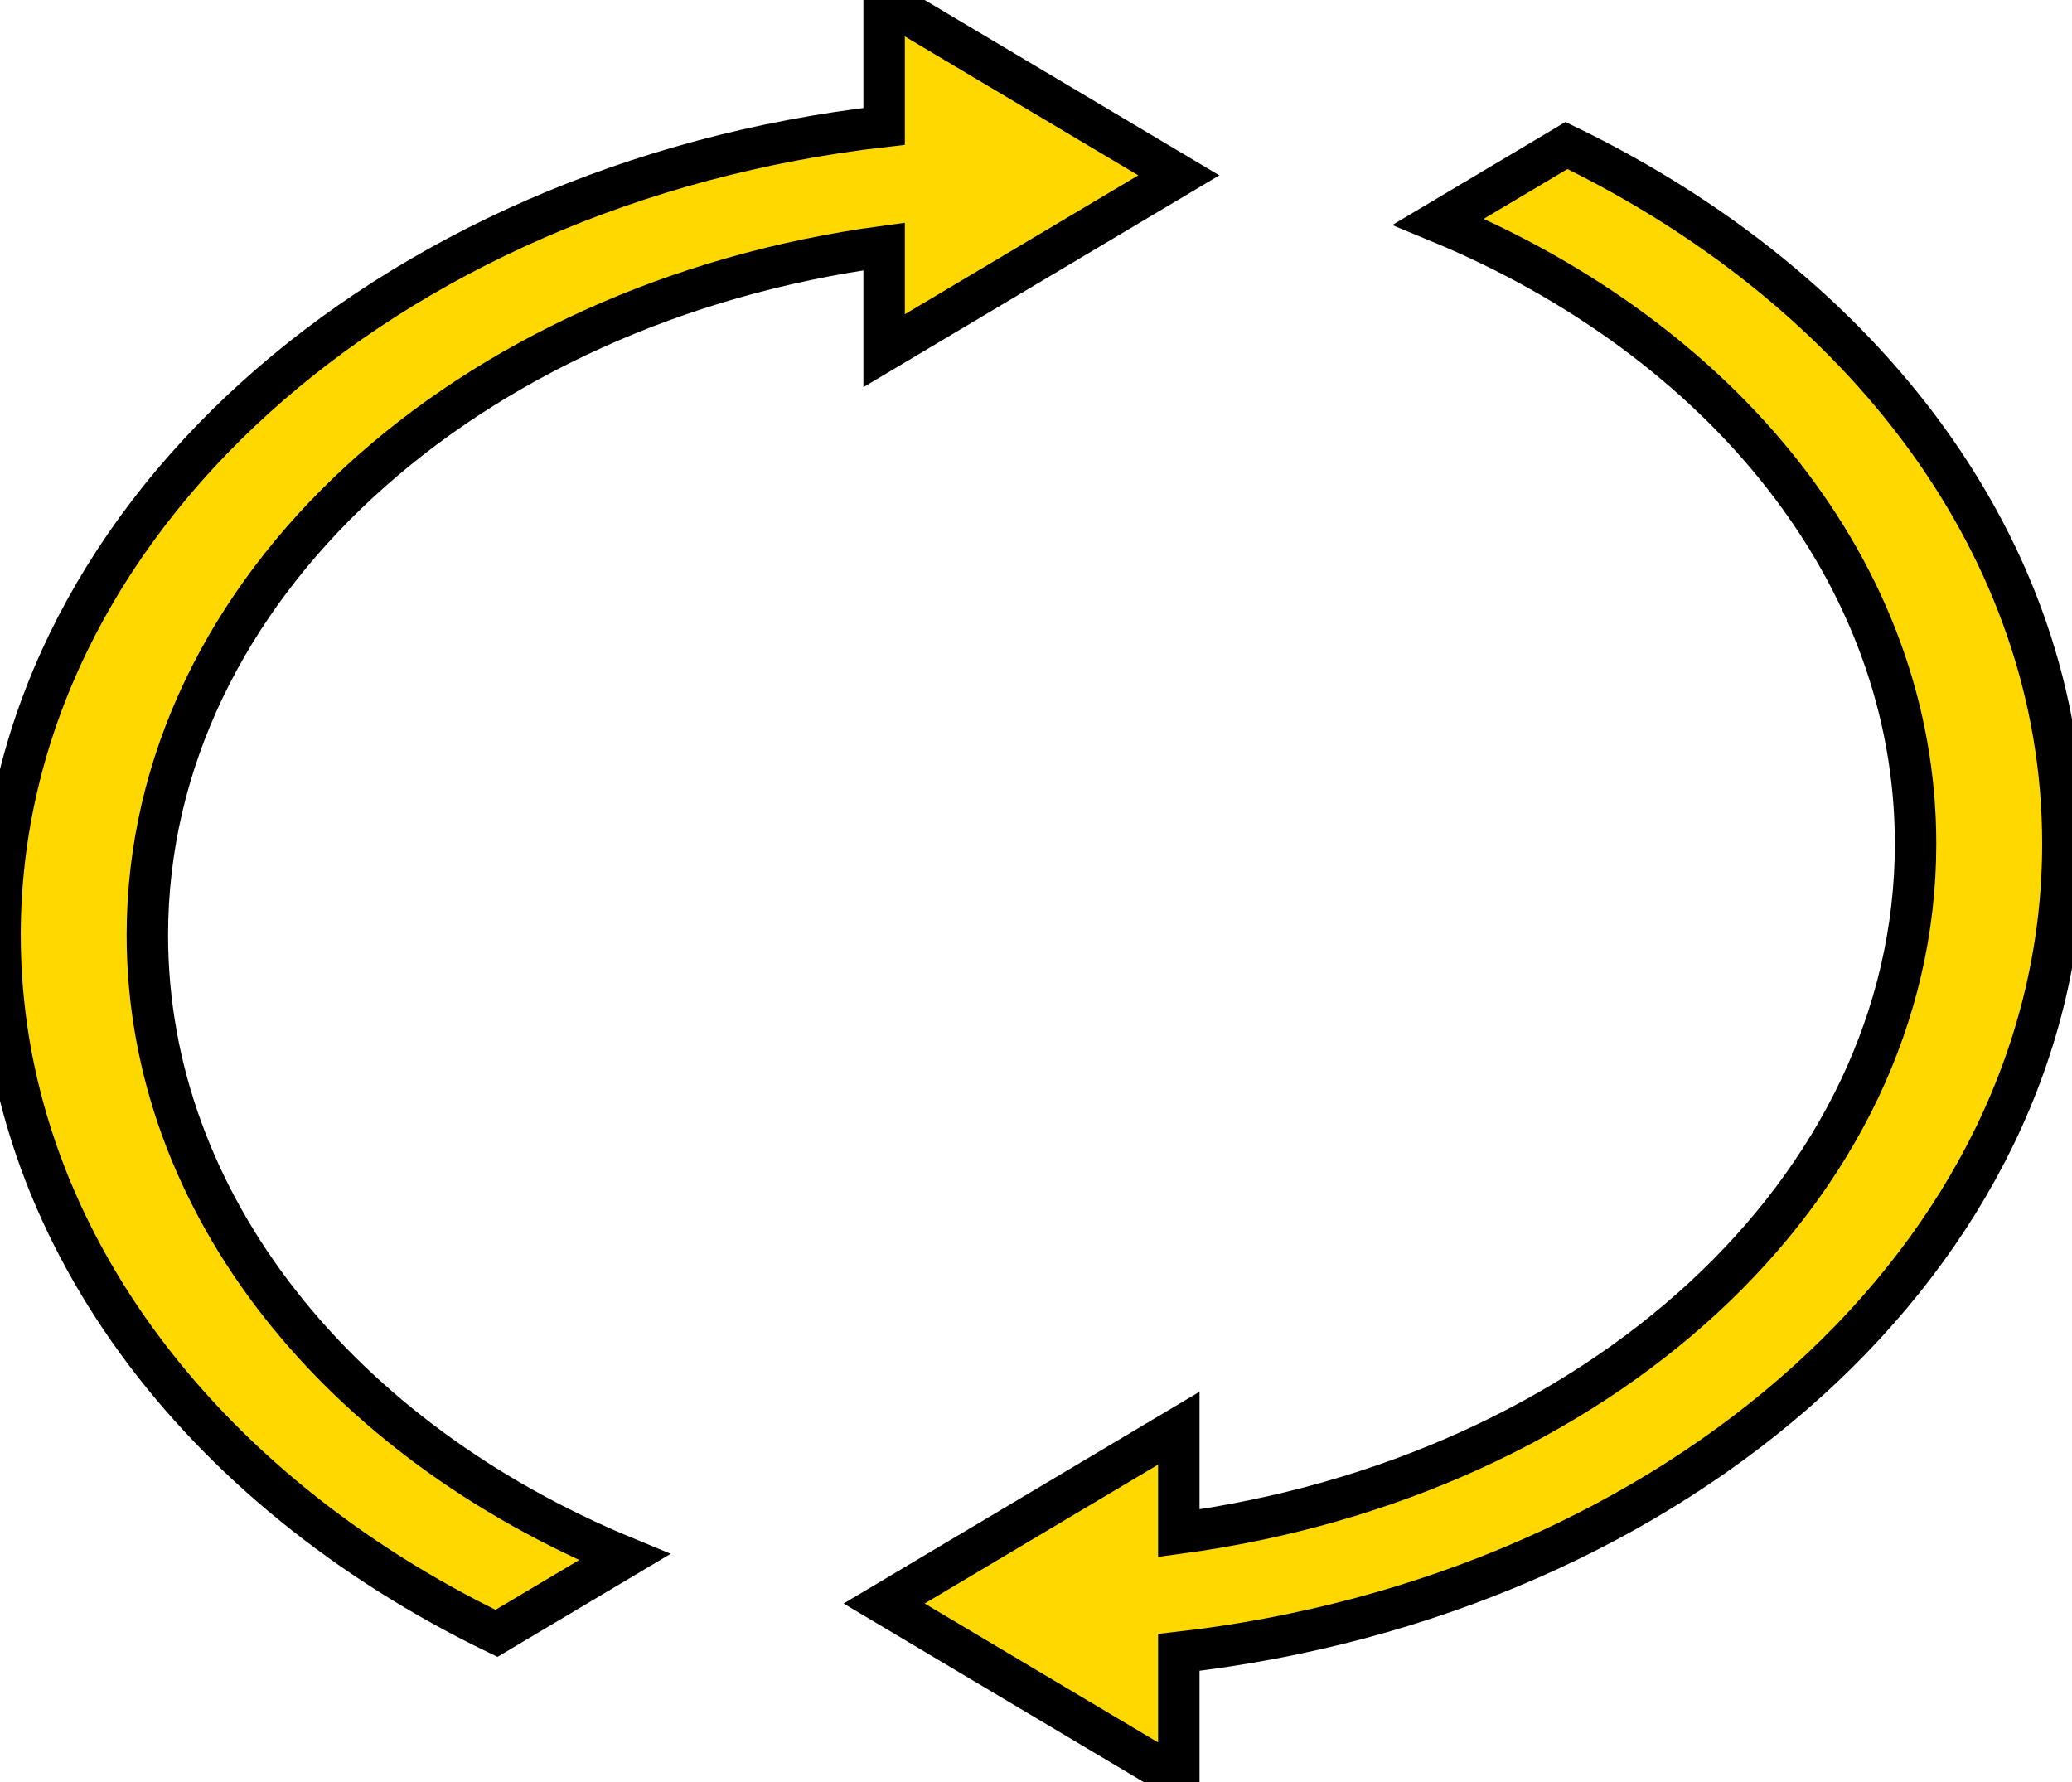
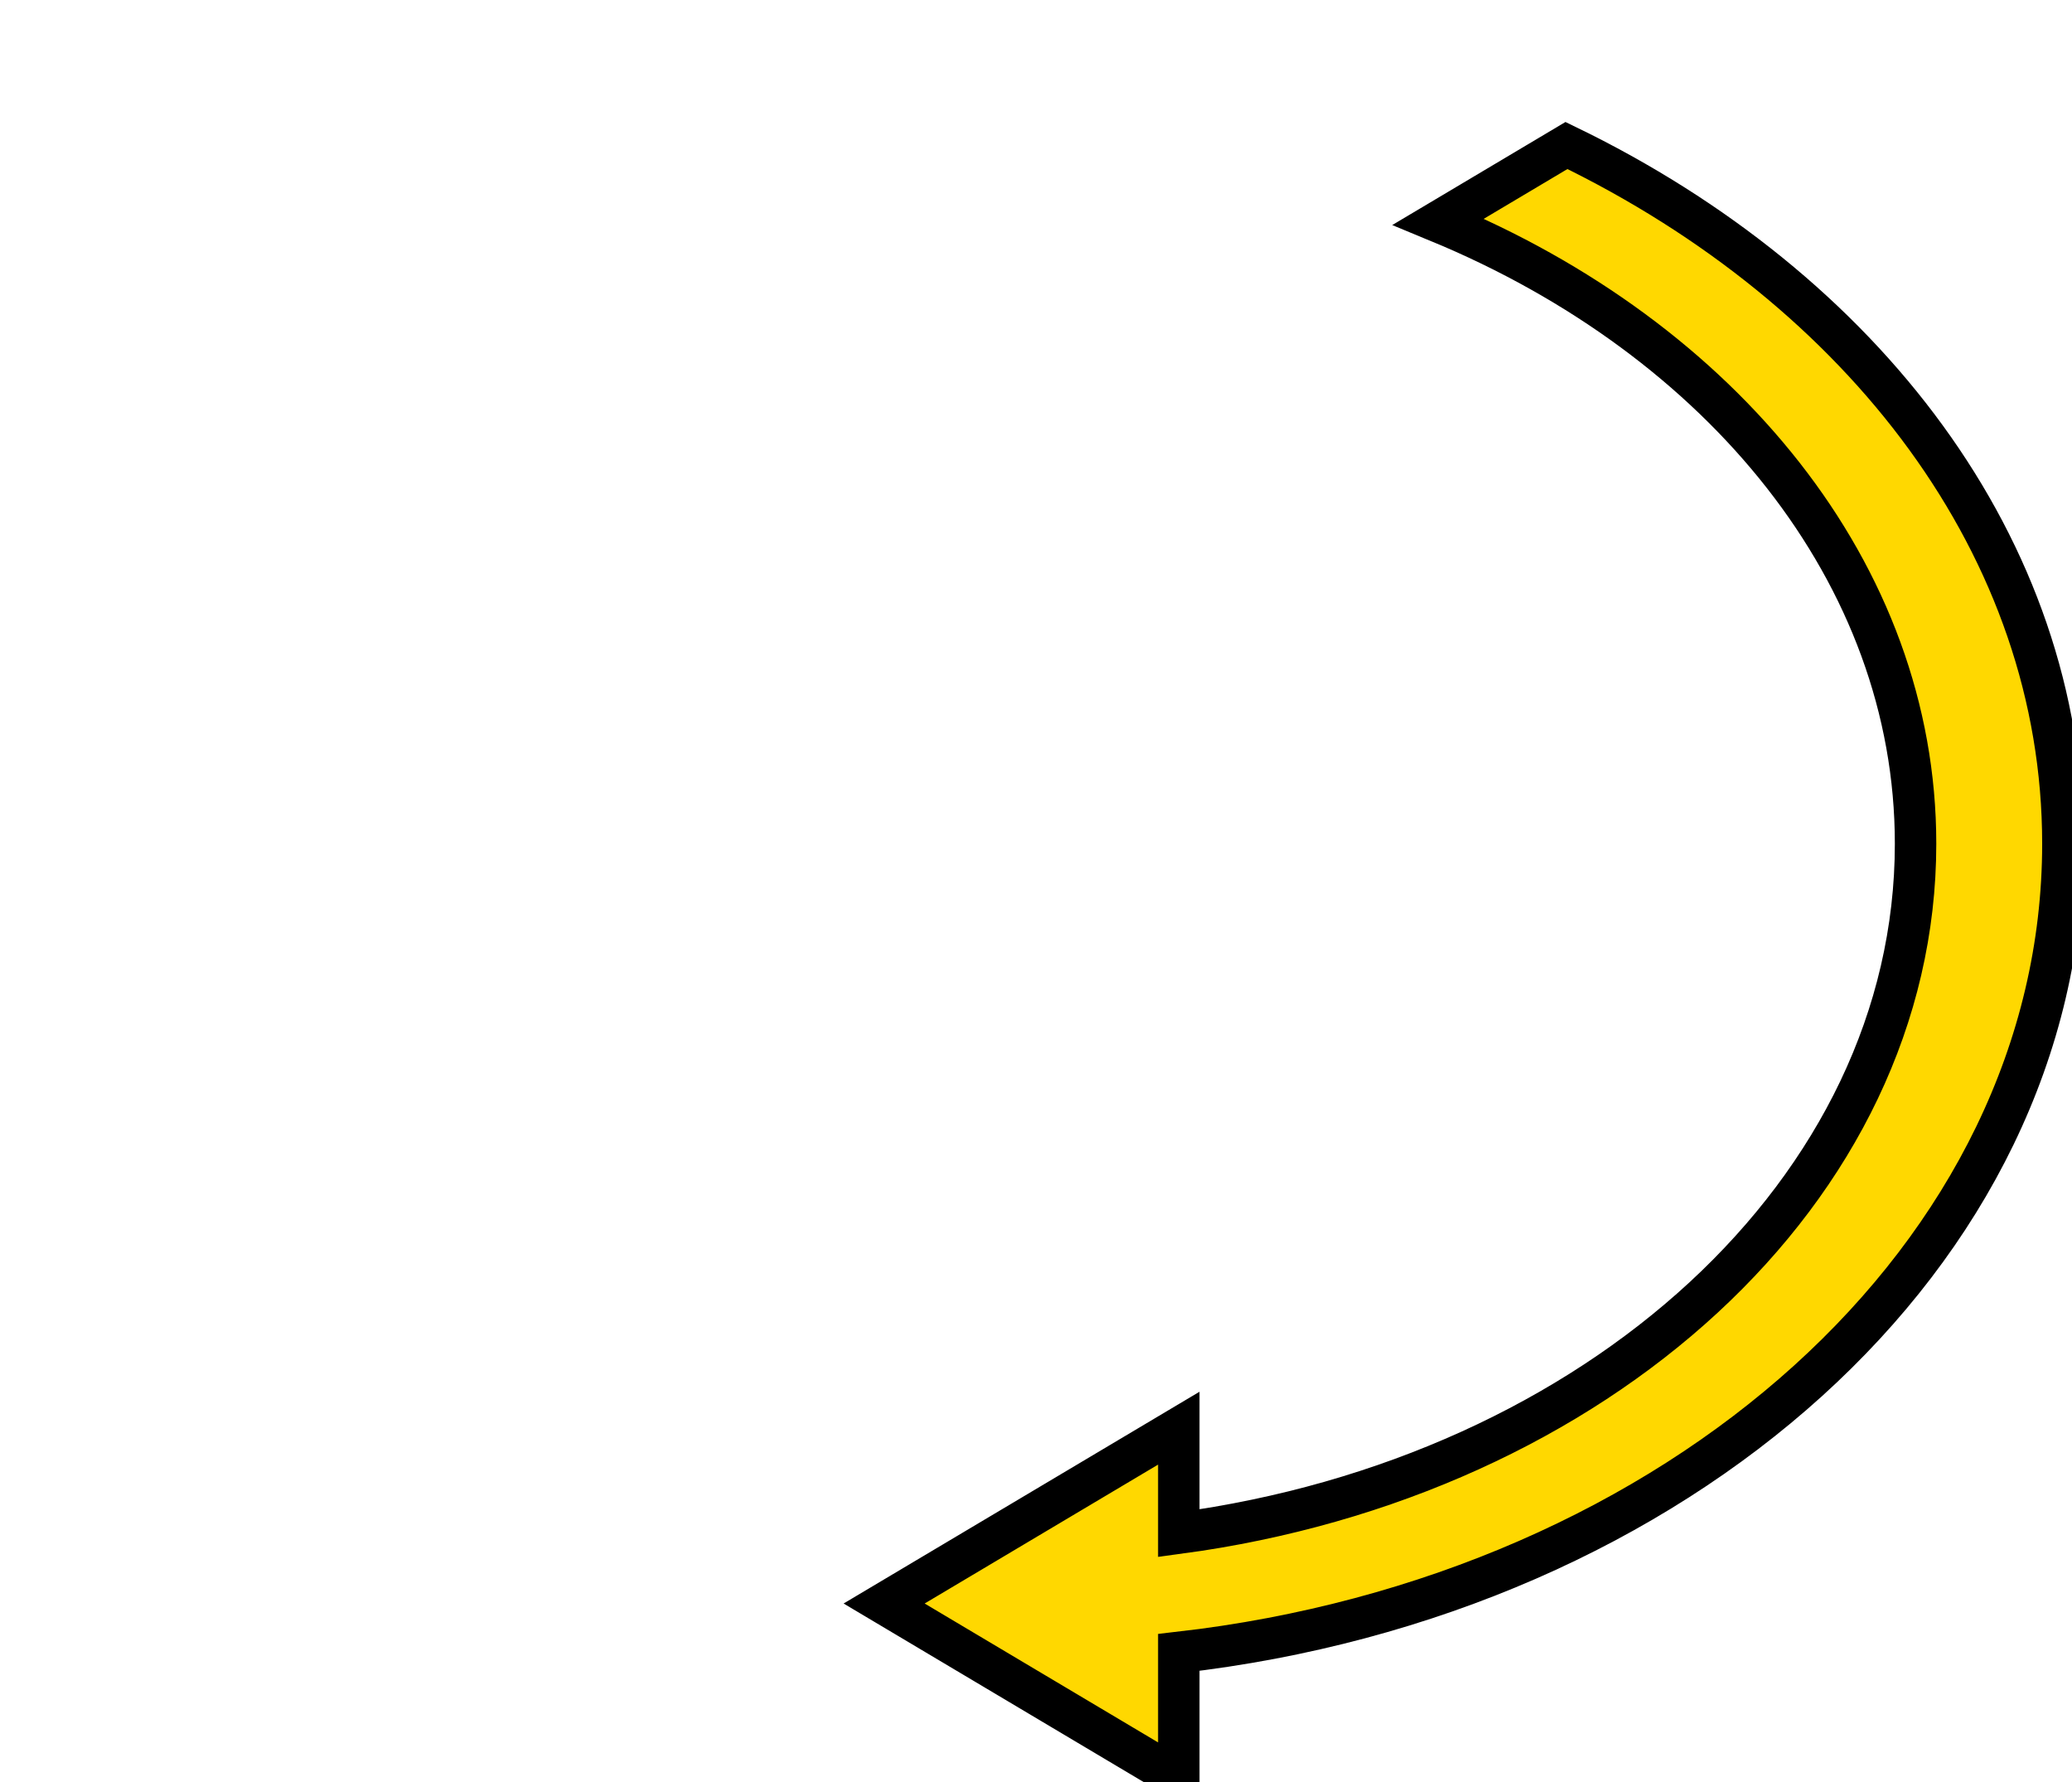
<svg xmlns="http://www.w3.org/2000/svg" width="50" height="43" version="1.1">
  <g>
    <title>Layer 1</title>
    <g stroke="null" id="svg_1">
-       <path stroke="null" d="m3.556,22.565c0,-8.363 7.715,-15.262 17.779,-16.618l0,2.515l7.111,-4.231l-7.111,-4.231l0,3.049c-12.042,1.376 -21.334,9.59 -21.334,19.516c0,7.134 4.811,13.378 11.979,16.848l3.091,-1.839c-6.832,-2.824 -11.515,-8.486 -11.515,-15.009l-0,0z" id="svg_2" fill="#ffd800" />
      <path stroke="null" d="m49.78,20.359c0,-7.134 -4.811,-13.378 -11.979,-16.848l-3.091,1.839c6.832,2.824 11.515,8.486 11.515,15.009c0,8.366 -7.711,15.285 -17.779,16.637l0,-2.534l-7.111,4.231l7.111,4.231l0,-3.051c12.041,-1.376 21.334,-9.589 21.334,-19.514l0,-0z" id="svg_3" fill="#ffd800" />
    </g>
  </g>
</svg>